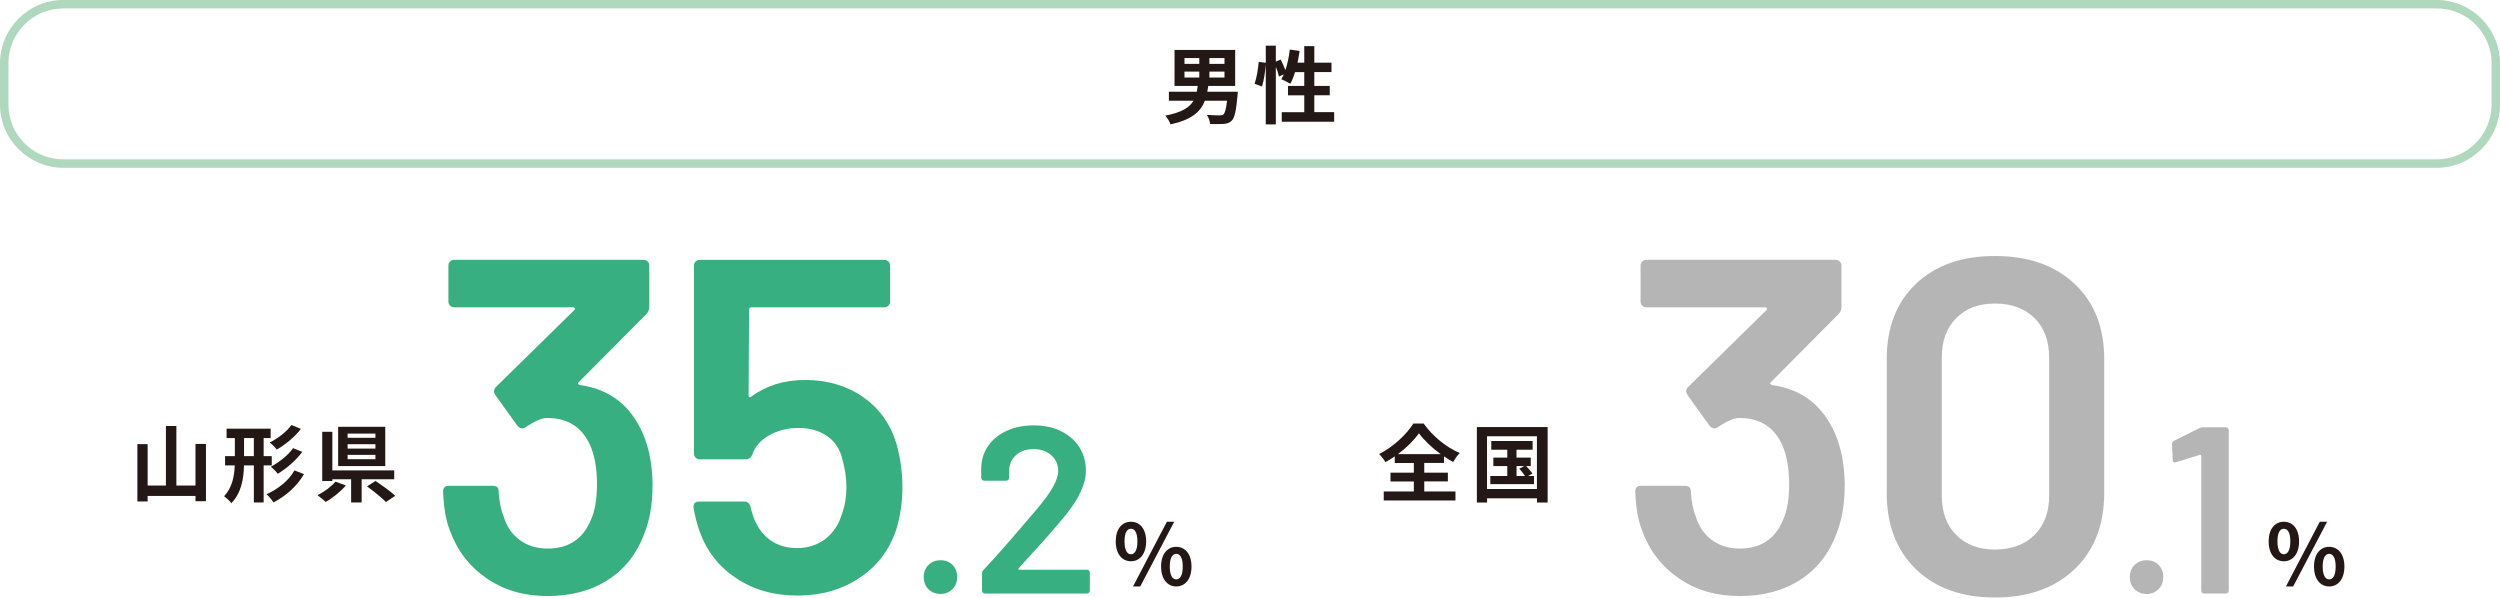
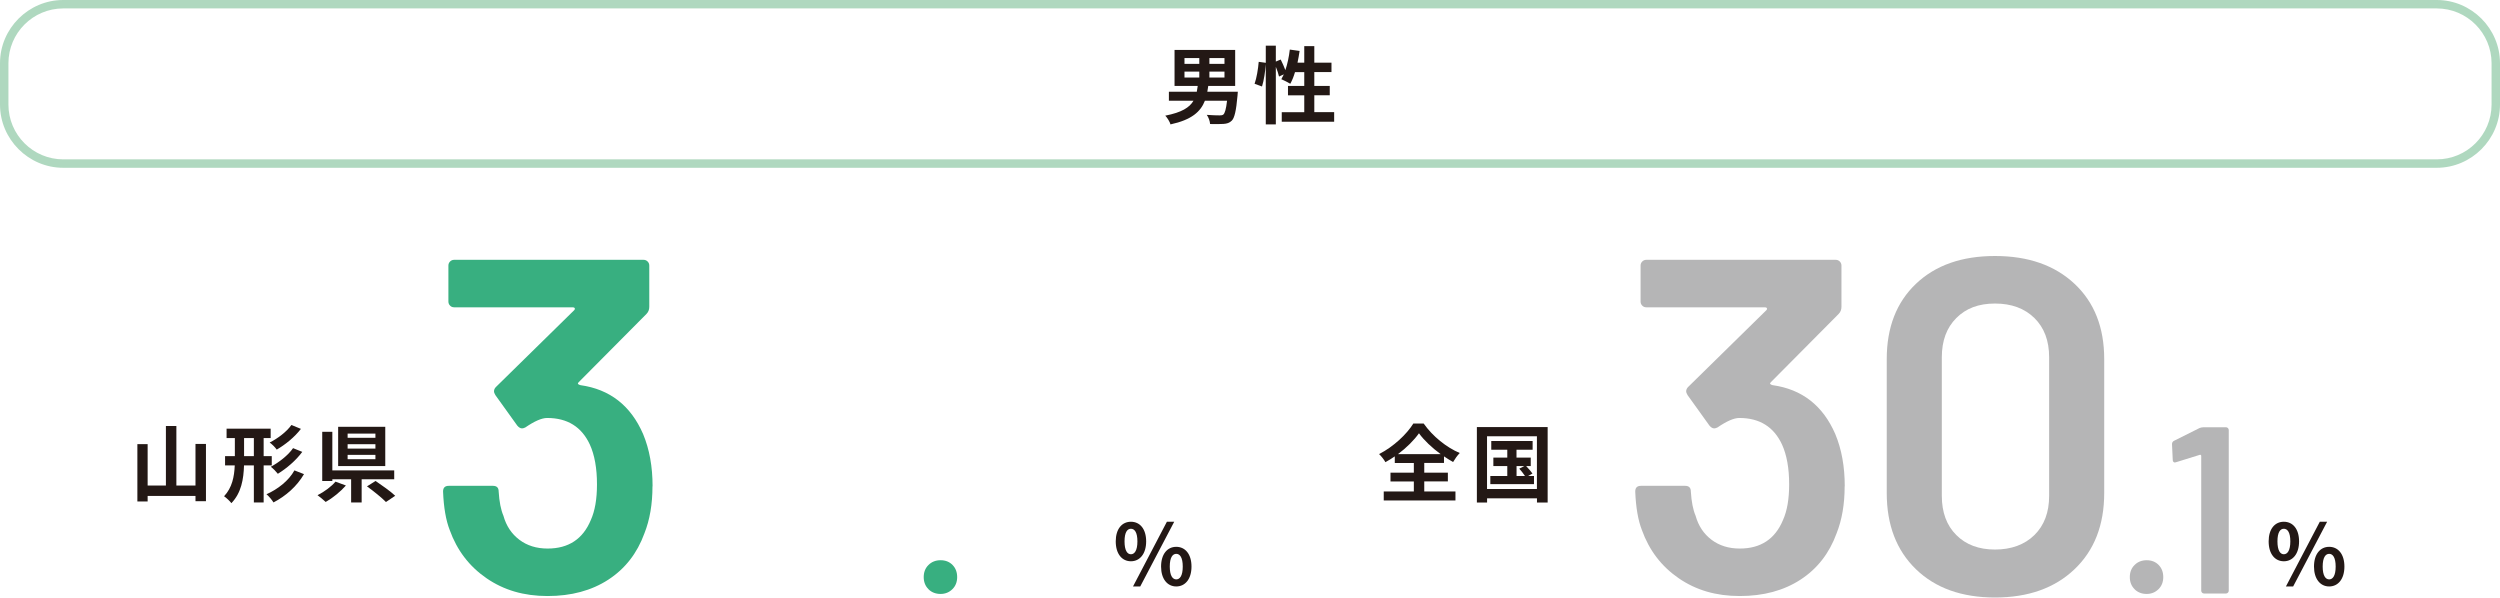
<svg xmlns="http://www.w3.org/2000/svg" id="_レイヤー_2" data-name="レイヤー 2" viewBox="0 0 477.53 114.13">
  <defs>
    <style>
      .cls-1 {
        fill: #afd8bf;
      }

      .cls-2 {
        fill: #38af80;
      }

      .cls-3 {
        fill: #231815;
      }

      .cls-4 {
        fill: #b5b5b6;
      }
    </style>
  </defs>
  <g id="_文字" data-name="文字">
    <g>
      <g>
        <path class="cls-3" d="M213.12,103.41c0-2.38,1.19-3.75,2.9-3.75s2.91,1.37,2.91,3.75-1.21,3.8-2.91,3.8-2.9-1.4-2.9-3.8ZM217.26,103.41c0-1.75-.55-2.41-1.24-2.41s-1.22.66-1.22,2.41.53,2.46,1.22,2.46,1.24-.71,1.24-2.46ZM222.89,99.66h1.4l-6.49,12.36h-1.38l6.47-12.36ZM221.78,108.22c0-2.4,1.21-3.77,2.9-3.77s2.91,1.37,2.91,3.77-1.22,3.8-2.91,3.8-2.9-1.42-2.9-3.8ZM225.92,108.22c0-1.75-.55-2.43-1.24-2.43s-1.24.68-1.24,2.43.55,2.45,1.24,2.45,1.24-.69,1.24-2.45Z" />
        <g>
          <path class="cls-2" d="M124.63,92.9c0,3.39-.51,6.38-1.54,8.98-1.39,3.81-3.69,6.76-6.89,8.84-3.21,2.09-7.08,3.13-11.61,3.13s-8.36-1.13-11.66-3.4c-3.3-2.27-5.64-5.34-7.03-9.21-.73-1.87-1.15-4.32-1.27-7.35,0-.73.36-1.09,1.09-1.09h8.44c.73,0,1.09.36,1.09,1.09.12,1.94.42,3.48.91,4.63.54,1.94,1.56,3.46,3.04,4.58,1.48,1.12,3.28,1.68,5.4,1.68,3.99,0,6.74-1.81,8.25-5.44.79-1.75,1.18-4.02,1.18-6.8,0-3.08-.45-5.62-1.36-7.62-1.57-3.39-4.29-5.08-8.16-5.08-1.03,0-2.42.61-4.17,1.81-.24.12-.45.18-.63.18-.3,0-.61-.18-.91-.54l-4.17-5.81c-.18-.3-.27-.54-.27-.73,0-.3.12-.57.36-.82l14.97-14.69c.12-.12.15-.24.09-.36-.06-.12-.18-.18-.36-.18h-22.68c-.3,0-.56-.1-.77-.32-.21-.21-.32-.47-.32-.77v-6.89c0-.3.11-.56.32-.77.21-.21.47-.32.77-.32h36.19c.3,0,.56.11.77.32.21.21.32.47.32.77v7.89c0,.54-.18,1-.54,1.36l-12.97,13.06c-.24.24-.12.42.36.54,5.62.79,9.61,3.9,11.97,9.34,1.21,2.9,1.81,6.23,1.81,9.98Z" />
-           <path class="cls-2" d="M172.37,93.08c0,2.84-.39,5.53-1.18,8.07-1.27,3.87-3.6,6.94-6.98,9.21-3.39,2.27-7.35,3.4-11.88,3.4s-8.38-1.1-11.7-3.31c-3.33-2.21-5.65-5.18-6.98-8.93-.48-1.33-.88-2.84-1.18-4.54v-.18c0-.66.36-1,1.09-1h8.62c.6,0,1,.33,1.18,1,.06.36.21.91.45,1.63.67,2,1.72,3.54,3.17,4.63s3.21,1.63,5.26,1.63,3.93-.59,5.44-1.77c1.51-1.18,2.57-2.8,3.17-4.85.54-1.45.82-3.11.82-4.99,0-1.75-.24-3.48-.73-5.17-.42-2-1.39-3.52-2.9-4.58-1.51-1.06-3.36-1.59-5.53-1.59-2.06,0-3.92.47-5.58,1.41-1.66.94-2.74,2.16-3.22,3.67-.24.6-.67.91-1.27.91h-8.8c-.3,0-.56-.1-.77-.32-.21-.21-.32-.47-.32-.77v-35.92c0-.3.1-.56.32-.77s.47-.32.77-.32h35.29c.3,0,.56.11.77.32.21.21.32.47.32.77v6.89c0,.3-.11.56-.32.77-.21.21-.47.32-.77.32h-25.4c-.3,0-.45.15-.45.45l-.09,16.33c0,.24.06.38.18.41.12.03.24-.01.36-.14,2.84-2.12,6.26-3.17,10.25-3.17,4.23,0,7.91,1.07,11.02,3.22,3.11,2.15,5.25,5.09,6.39,8.84.79,2.72,1.18,5.53,1.18,8.44Z" />
          <path class="cls-2" d="M177.35,112.54c-.61-.6-.91-1.38-.91-2.31s.3-1.71.91-2.31c.6-.6,1.38-.91,2.31-.91s1.7.3,2.29.91c.59.6.88,1.38.88,2.31s-.3,1.71-.91,2.31-1.36.91-2.27.91-1.71-.3-2.31-.91Z" />
-           <path class="cls-2" d="M194.53,108.73c.01.06.07.09.16.09h12.93c.15,0,.28.05.39.16.11.11.16.23.16.39v3.45c0,.15-.05.28-.16.39s-.23.16-.39.16h-19.5c-.15,0-.28-.05-.38-.16-.11-.11-.16-.23-.16-.39v-3.27c0-.27.09-.5.27-.68,2.3-2.45,4.96-5.46,7.98-9.03l2.13-2.49c2.78-3.23,4.17-5.68,4.17-7.35,0-1.24-.44-2.25-1.32-3.04-.88-.79-2.01-1.18-3.4-1.18s-2.52.39-3.38,1.18c-.86.79-1.29,1.83-1.29,3.13v1.18c0,.15-.05.28-.16.39-.11.11-.23.16-.39.16h-4.22c-.15,0-.28-.05-.39-.16-.11-.11-.16-.23-.16-.39v-1.95c.06-1.63.53-3.05,1.41-4.26.88-1.21,2.06-2.15,3.56-2.81,1.5-.67,3.17-1,5.01-1,2.03,0,3.79.38,5.31,1.13,1.51.76,2.68,1.79,3.49,3.11.82,1.31,1.22,2.79,1.22,4.42,0,2.48-1.31,5.34-3.95,8.57-1.45,1.81-3.84,4.54-7.17,8.16l-1.72,1.9c-.06.06-.08.12-.07.18Z" />
        </g>
        <g>
          <path class="cls-3" d="M39.34,84.81v10.93h-2v-1.01h-9.14v1.06h-1.96v-10.95h1.96v7.9h3.49v-11.37h2v11.37h3.65v-7.94h2Z" />
          <path class="cls-3" d="M50.36,88.9v7.08h-1.87v-7.08h-1.88c-.08,2.62-.51,5.23-2.41,7.21-.29-.39-.97-1.03-1.4-1.32,1.54-1.64,1.95-3.73,2.04-5.89h-1.85v-1.77h1.87v-3.46h-1.58v-1.79h8.42v1.79h-1.34v3.46h1.55v1.77h-1.55ZM48.49,87.13v-3.46h-1.87v3.46h1.87ZM58.07,90.56c-1.35,2.33-3.48,4.19-5.83,5.41-.31-.5-.85-1.16-1.34-1.56,2.14-.95,4.25-2.58,5.34-4.56l1.82.71ZM57.48,81.92c-1.22,1.59-2.96,2.99-4.62,3.96-.29-.42-.85-1-1.35-1.35,1.48-.74,3.24-2.04,4.15-3.35l1.82.74ZM57.74,86.31c-1.22,1.66-3.01,3.17-4.67,4.19-.31-.4-.85-.97-1.34-1.34,1.5-.81,3.32-2.19,4.25-3.56l1.75.71Z" />
          <path class="cls-3" d="M66.07,92.74c-1.03,1.17-2.54,2.4-3.86,3.14-.42-.4-1.13-.98-1.56-1.29,1.29-.64,2.72-1.71,3.43-2.59l2,.74ZM69.08,91.54v4.44h-2.01v-4.44h-3.59v.34h-1.93v-9.4h1.93v7.37h11.82v1.69h-6.21ZM73.59,89.02h-9v-7.5h9v7.5ZM71.71,82.82h-5.31v.8h5.31v-.8ZM71.71,84.85h-5.31v.84h5.31v-.84ZM71.71,86.89h-5.31v.82h5.31v-.82ZM71.74,91.87c1.19.81,2.9,2.01,3.75,2.83l-1.77,1.19c-.76-.79-2.4-2.11-3.62-2.99l1.64-1.03Z" />
        </g>
      </g>
      <g>
        <path class="cls-3" d="M433.34,103.41c0-2.38,1.19-3.75,2.9-3.75s2.91,1.37,2.91,3.75-1.21,3.8-2.91,3.8-2.9-1.4-2.9-3.8ZM437.48,103.41c0-1.75-.55-2.41-1.24-2.41s-1.22.66-1.22,2.41.53,2.46,1.22,2.46,1.24-.71,1.24-2.46ZM443.11,99.66h1.4l-6.49,12.36h-1.38l6.47-12.36ZM442,108.22c0-2.4,1.21-3.77,2.9-3.77s2.91,1.37,2.91,3.77-1.22,3.8-2.91,3.8-2.9-1.42-2.9-3.8ZM446.14,108.22c0-1.75-.55-2.43-1.24-2.43s-1.24.68-1.24,2.43.55,2.45,1.24,2.45,1.24-.69,1.24-2.45Z" />
        <g>
          <path class="cls-4" d="M352.35,92.9c0,3.39-.51,6.38-1.54,8.98-1.39,3.81-3.69,6.76-6.89,8.84-3.21,2.09-7.08,3.13-11.61,3.13s-8.36-1.13-11.66-3.4c-3.3-2.27-5.64-5.34-7.03-9.21-.73-1.87-1.15-4.32-1.27-7.35,0-.73.36-1.09,1.09-1.09h8.44c.73,0,1.09.36,1.09,1.09.12,1.94.42,3.48.91,4.63.54,1.94,1.56,3.46,3.04,4.58,1.48,1.12,3.28,1.68,5.4,1.68,3.99,0,6.74-1.81,8.25-5.44.79-1.75,1.18-4.02,1.18-6.8,0-3.08-.45-5.62-1.36-7.62-1.57-3.39-4.29-5.08-8.16-5.08-1.03,0-2.42.61-4.17,1.81-.24.12-.45.18-.63.18-.3,0-.61-.18-.91-.54l-4.17-5.81c-.18-.3-.27-.54-.27-.73,0-.3.12-.57.36-.82l14.97-14.69c.12-.12.15-.24.09-.36-.06-.12-.18-.18-.36-.18h-22.68c-.3,0-.56-.1-.77-.32-.21-.21-.32-.47-.32-.77v-6.89c0-.3.11-.56.32-.77.21-.21.47-.32.77-.32h36.19c.3,0,.56.11.77.32.21.21.32.47.32.77v7.89c0,.54-.18,1-.54,1.36l-12.97,13.06c-.24.24-.12.42.36.54,5.62.79,9.61,3.9,11.97,9.34,1.21,2.9,1.81,6.23,1.81,9.98Z" />
          <path class="cls-4" d="M365.97,108.73c-3.72-3.6-5.58-8.45-5.58-14.56v-25.58c0-6.05,1.86-10.84,5.58-14.38,3.72-3.54,8.75-5.31,15.1-5.31s11.41,1.77,15.19,5.31c3.78,3.54,5.67,8.33,5.67,14.38v25.58c0,6.11-1.89,10.96-5.67,14.56-3.78,3.6-8.84,5.4-15.19,5.4s-11.38-1.8-15.1-5.4ZM388.6,102.2c1.87-1.84,2.81-4.34,2.81-7.48v-26.49c0-3.14-.94-5.64-2.81-7.48-1.88-1.84-4.38-2.77-7.53-2.77s-5.55.92-7.39,2.77c-1.85,1.85-2.77,4.34-2.77,7.48v26.49c0,3.14.92,5.64,2.77,7.48,1.84,1.85,4.31,2.77,7.39,2.77s5.65-.92,7.53-2.77Z" />
          <path class="cls-4" d="M407.73,112.54c-.61-.6-.91-1.38-.91-2.31s.3-1.71.91-2.31c.6-.6,1.38-.91,2.31-.91s1.7.3,2.29.91c.59.6.88,1.38.88,2.31s-.3,1.71-.91,2.31-1.36.91-2.27.91-1.71-.3-2.31-.91Z" />
          <path class="cls-4" d="M420.83,81.61h4.35c.15,0,.28.05.38.16.11.11.16.23.16.39v30.66c0,.15-.05.28-.16.39-.11.11-.23.16-.38.16h-4.17c-.15,0-.28-.05-.39-.16-.11-.11-.16-.23-.16-.39v-25.76c0-.06-.03-.11-.09-.16-.06-.05-.12-.05-.18-.02l-4.54,1.41c-.06.03-.14.05-.23.05-.12,0-.22-.05-.29-.14-.08-.09-.11-.21-.11-.36l-.14-2.99c0-.3.12-.51.36-.64l4.9-2.45c.24-.09.47-.14.68-.14Z" />
        </g>
        <g>
          <path class="cls-3" d="M272.05,93.88h5.96v1.72h-13.7v-1.72h5.75v-1.92h-4.46v-1.67h4.46v-1.85h-3.64v-1.27c-.58.4-1.17.77-1.79,1.11-.24-.45-.77-1.14-1.21-1.55,2.75-1.38,5.34-3.86,6.54-5.83h1.98c1.72,2.45,4.35,4.56,6.89,5.63-.5.52-.92,1.13-1.27,1.72-.58-.32-1.16-.68-1.74-1.08v1.26h-3.77v1.85h4.51v1.67h-4.51v1.92ZM275.19,86.75c-1.67-1.22-3.22-2.69-4.15-3.99-.92,1.3-2.35,2.75-4.02,3.99h8.18Z" />
          <path class="cls-3" d="M295.62,81.58v14.41h-2.04v-.8h-9.53v.8h-1.95v-14.41h13.52ZM293.57,93.41v-10.08h-9.53v10.08h9.53ZM293.01,90.92v1.56h-8.34v-1.56h3.24v-1.9h-2.66v-1.61h2.66v-1.51h-3.06v-1.67h7.9v1.67h-3.08v1.51h2.72v1.61h-.88c.43.45.95,1.05,1.21,1.43l-.84.47h1.13ZM289.68,90.92h1.61c-.27-.43-.72-.98-1.09-1.4l.98-.5h-1.5v1.9Z" />
        </g>
      </g>
      <g>
        <path class="cls-1" d="M465.45,1.61c5.77,0,10.47,4.7,10.47,10.47v7.89c0,5.77-4.7,10.47-10.47,10.47H12.08c-5.77,0-10.47-4.7-10.47-10.47v-7.89C1.61,6.31,6.31,1.61,12.08,1.61h453.37M465.45,0H12.08C5.44,0,0,5.44,0,12.08v7.89c0,6.64,5.44,12.08,12.08,12.08h453.37c6.64,0,12.08-5.44,12.08-12.08v-7.89c0-6.64-5.44-12.08-12.08-12.08h0Z" />
        <g>
          <path class="cls-3" d="M236.44,17.5s-.03.52-.06.77c-.26,2.93-.58,4.25-1.09,4.77-.45.45-.93.58-1.59.63-.56.05-1.55.03-2.56.02-.03-.55-.29-1.27-.63-1.75,1,.08,2.01.1,2.45.1.32,0,.52-.02.71-.16.29-.24.53-1.05.71-2.64h-4.23c-.81,2.08-2.51,3.64-6.57,4.52-.14-.5-.61-1.26-1-1.67,3.14-.61,4.64-1.56,5.39-2.85h-4.7v-1.72h5.33c.06-.35.13-.72.18-1.11h-4.43v-6.87h11.58v6.87h-5.14c-.05.39-.11.74-.18,1.11h5.84ZM226.25,12.2h2.83v-1.11h-2.83v1.11ZM226.25,14.81h2.83v-1.13h-2.83v1.13ZM233.89,11.09h-2.88v1.11h2.88v-1.11ZM233.89,13.68h-2.88v1.13h2.88v-1.13Z" />
          <path class="cls-3" d="M254.84,21.43v1.82h-10.01v-1.82h4.3v-3.22h-3.11v-1.79h3.11v-2.64h-1.77c-.24.84-.56,1.61-.9,2.22-.39-.24-1.26-.68-1.71-.87.16-.29.32-.6.48-.93l-.92.42c-.1-.48-.34-1.19-.61-1.85v10.99h-1.92v-11.51c-.1,1.35-.35,3.12-.72,4.27l-1.42-.52c.39-1.06.68-2.87.79-4.19l1.35.19v-3.28h1.92v3.04l.93-.39c.32.63.66,1.4.89,2.03.4-1.17.69-2.56.85-3.93l1.87.26c-.11.76-.24,1.51-.4,2.24h1.29v-3.16h1.92v3.16h3.28v1.8h-3.28v2.64h2.95v1.79h-2.95v3.22h3.8Z" />
        </g>
      </g>
    </g>
  </g>
</svg>